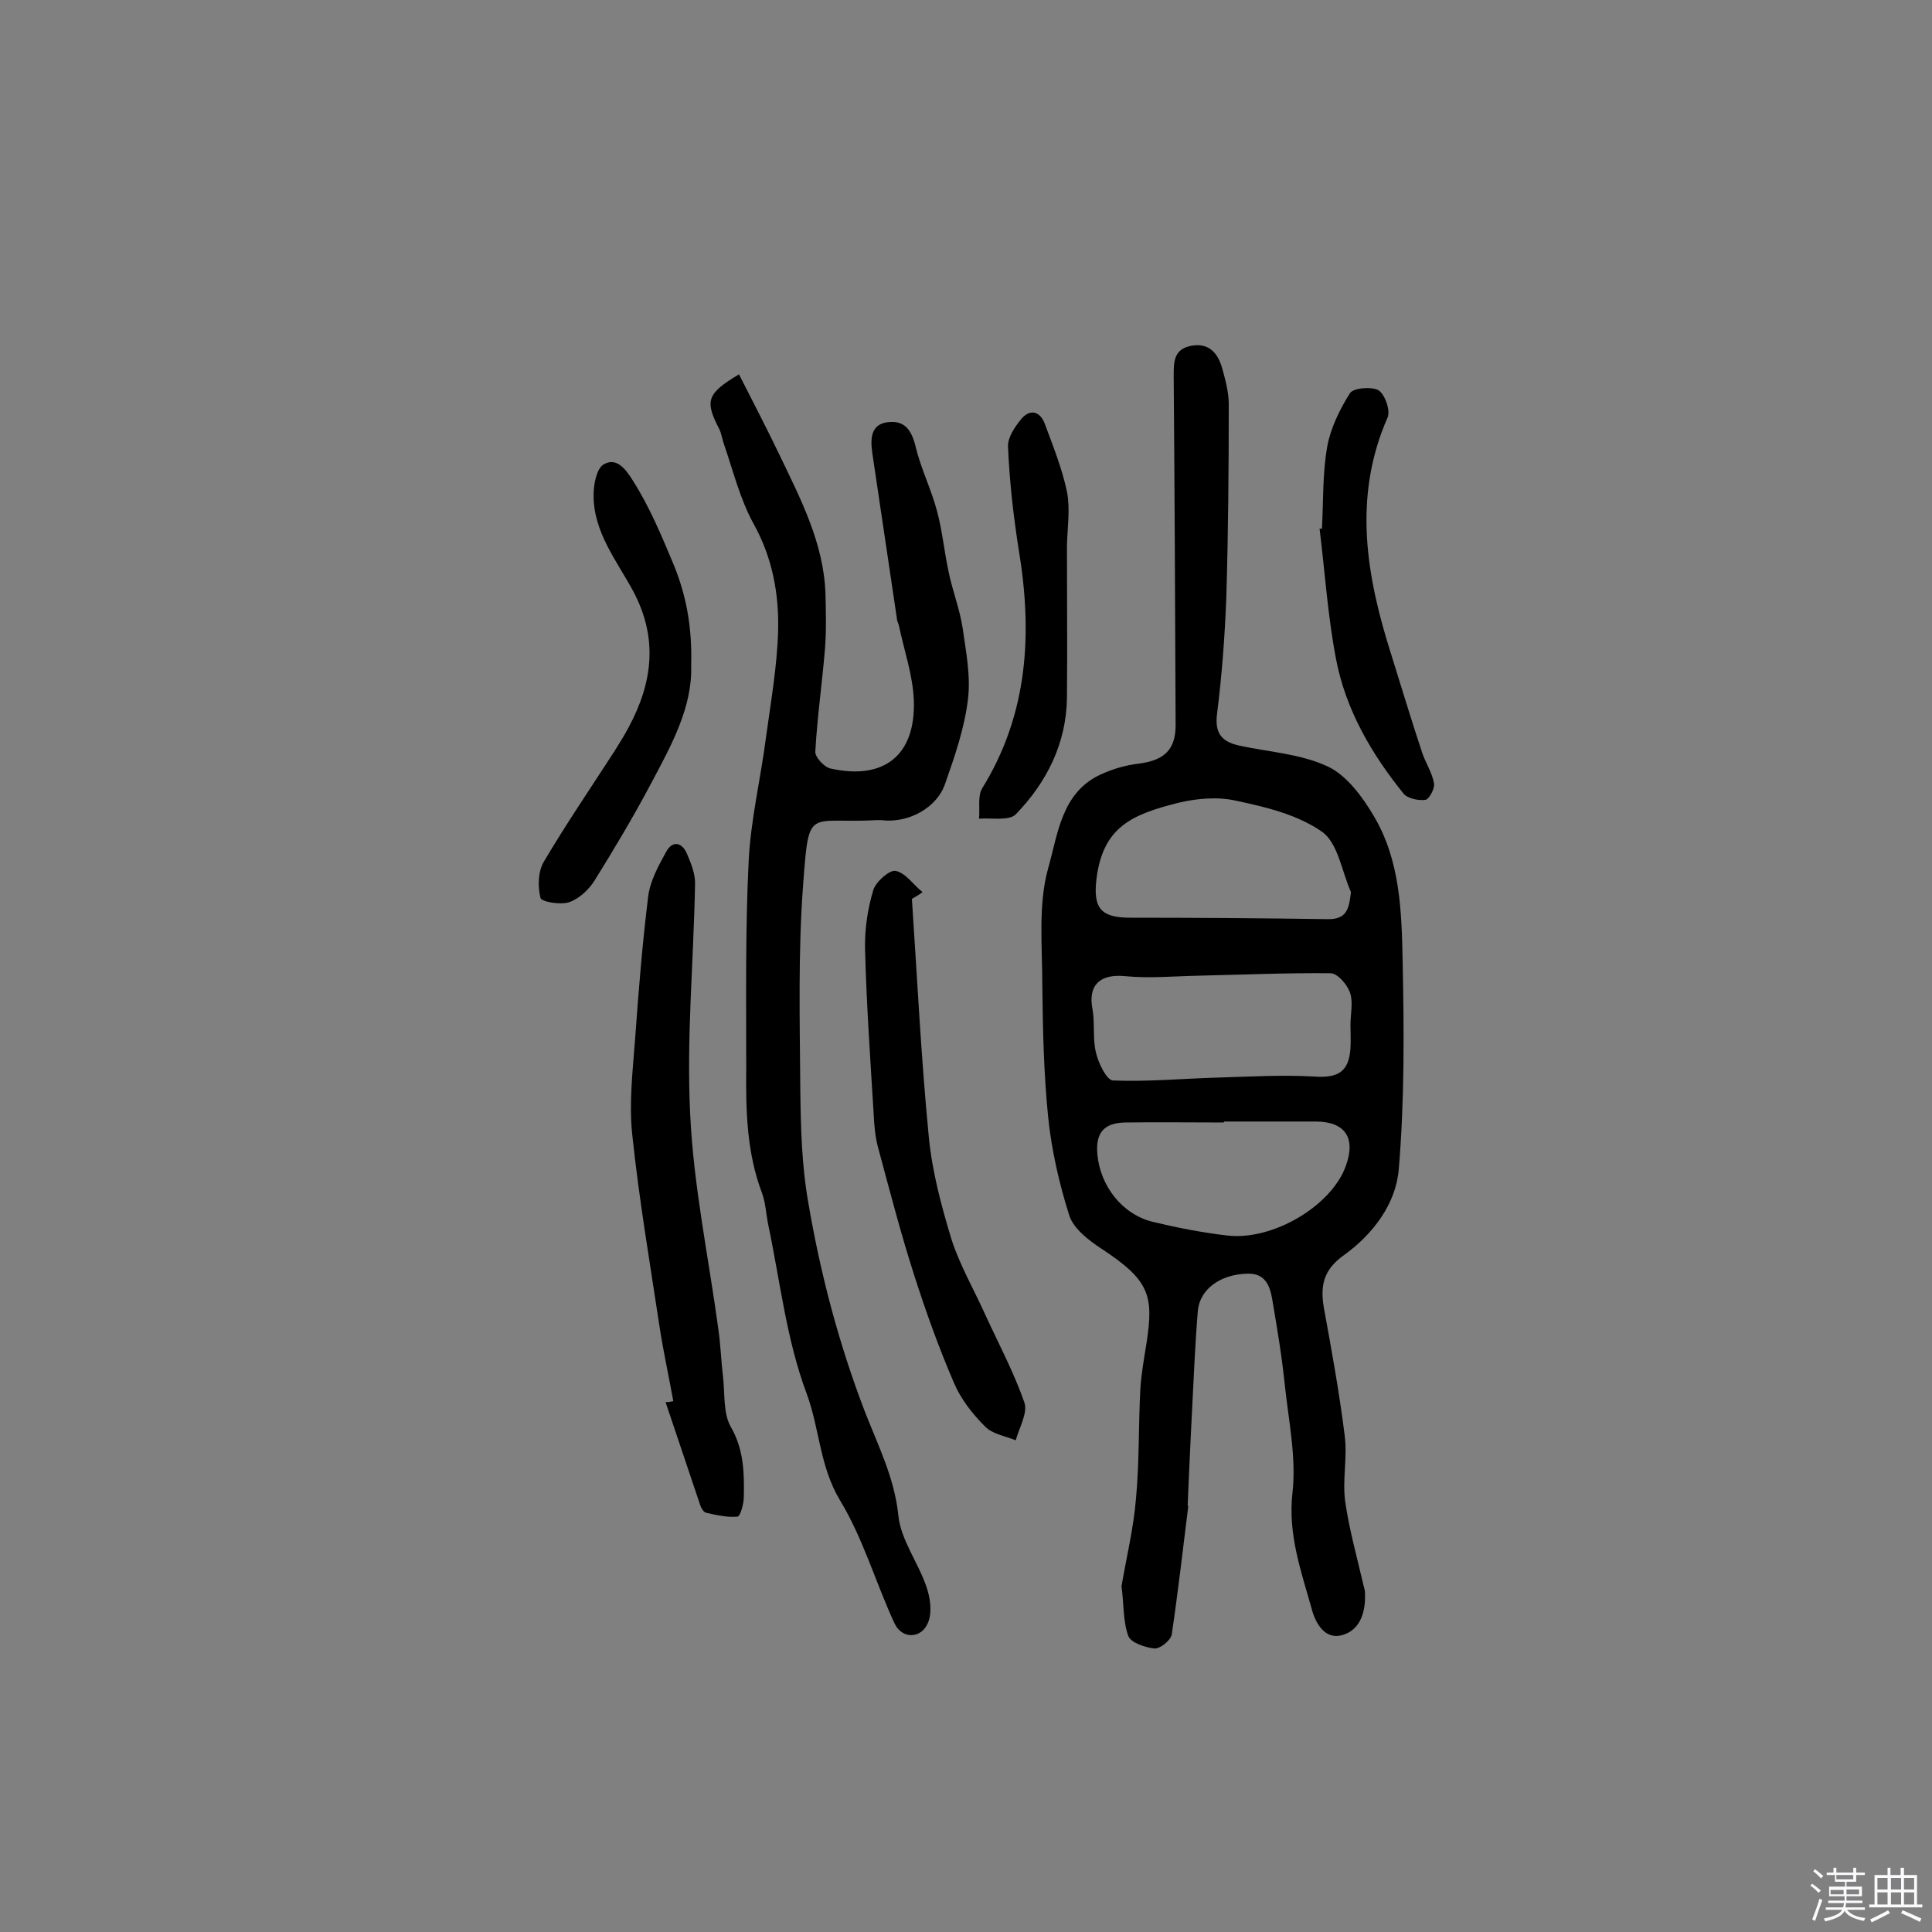
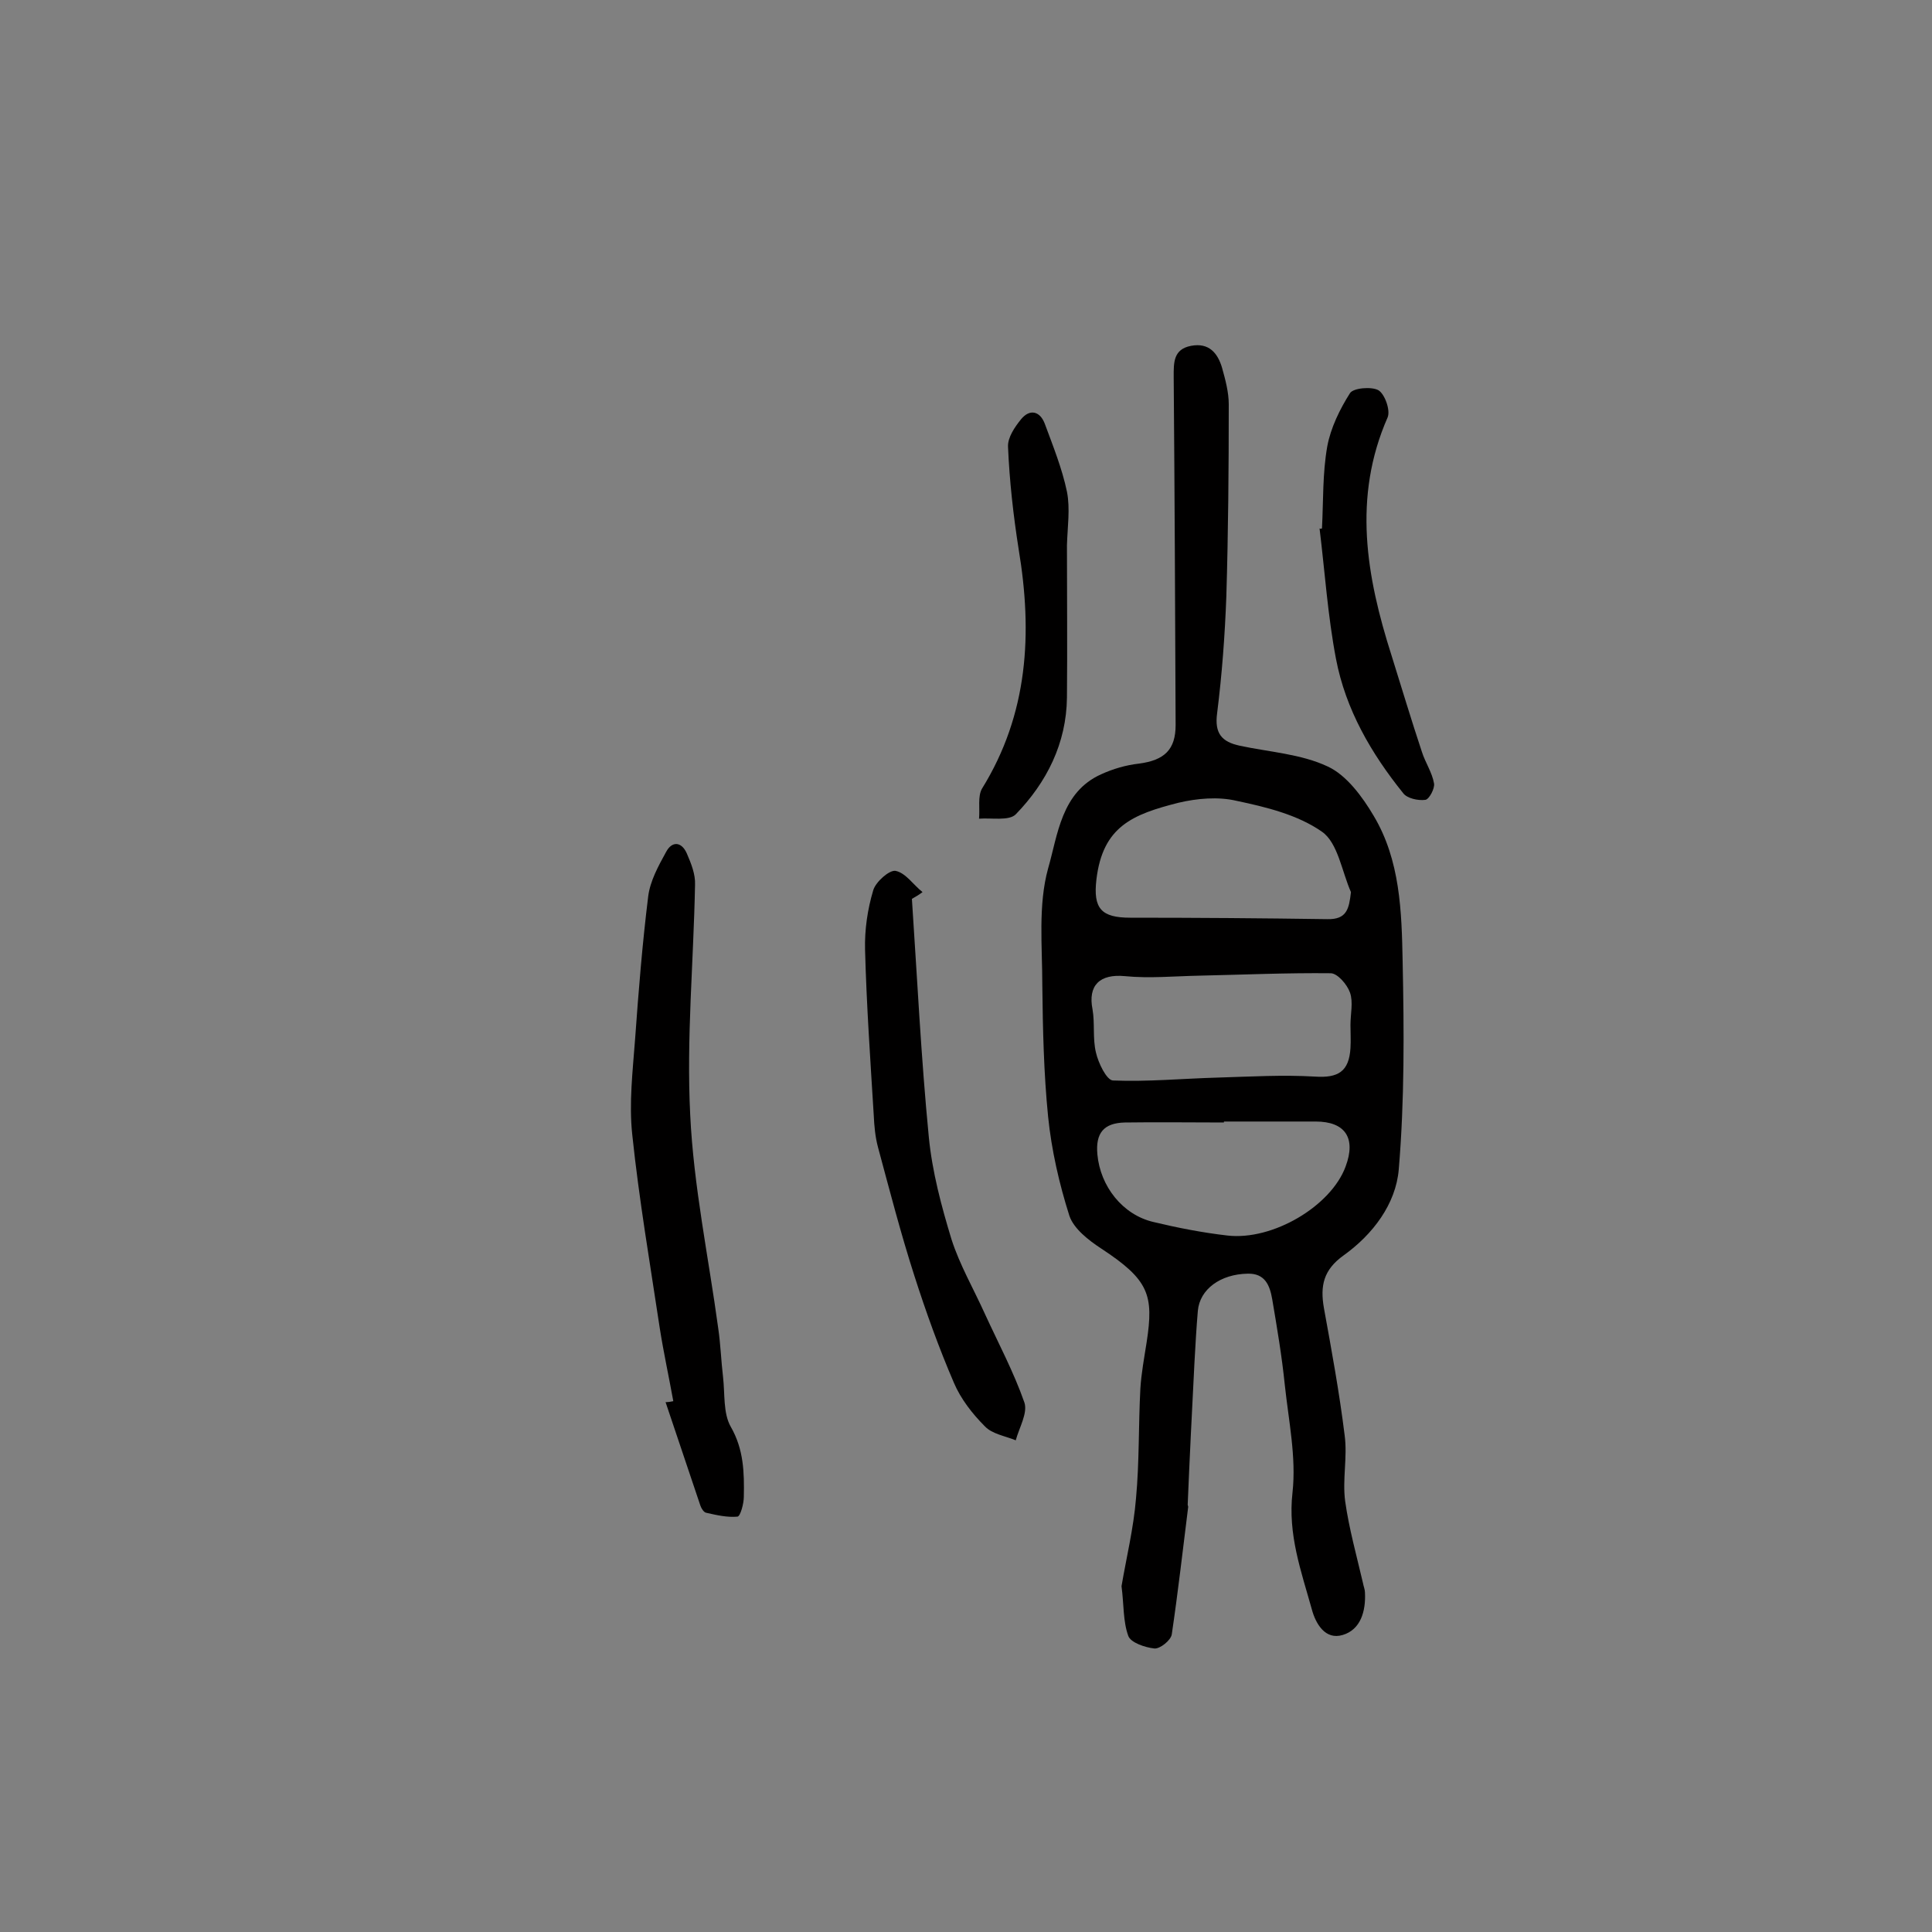
<svg xmlns="http://www.w3.org/2000/svg" enable-background="new 0 0 400 400" viewBox="0 0 400 400">
  <rect x="0" y="0" width="400" height="400" fill="#808080" stroke="none" />
-   <path d="m374.8 390.4.4-.4c.7.5 1.3 1 1.8 1.4l-.5.5c-.5-.6-1.1-1.1-1.7-1.5zm1 7.3-.6-.3c.5-1.4 1.1-2.8 1.5-4.3.2.1.4.2.6.3-.5 1.3-1 2.8-1.5 4.3zm-.4-10.3.4-.4c.4.3 1 .8 1.7 1.4l-.5.5c-.4-.5-1-1-1.6-1.5zm2.5.3h1.7v-1h.6v1h3.5v-1h.6v1h1.8v.5h-1.8v1.4h-2v1h3.2v2h-3.2v.9h3.3v.5h-3.4c0 .3-.1.6-.1.9h4v.5h-3.7c.7.9 1.9 1.5 3.8 1.7-.1.2-.2.4-.3.6-2.1-.4-3.5-1.1-4-2.1-.4 1-1.8 1.7-4 2.2-.1-.2-.2-.4-.3-.6 2.1-.4 3.4-1 3.8-1.8h-3.4v-.5h3.6c.1-.3.1-.6.2-.9h-3.3v-.5h3.4c0-.3 0-.6 0-.9h-3.2v-2h3.3v-1h-2.1v-1.4h-1.7v-.5zm1.1 3.5v1h2.7c0-.3 0-.4 0-.4 0-.1 0-.2 0-.2 0-.1 0-.2 0-.3h-2.7zm1.2-3v.9h3.5v-.9zm4.7 3h-2.6v.6.4h2.6z" fill="#fbfafc" />
-   <path d="m393.6 386.7h.6v1.5h2.7v6.1h1.1v.6h-11v-.6h1.1v-6.1h2.7v-1.5h.6v1.5h2.1v-1.5zm-2.7 8.8.4.6c-1.2.6-2.5 1.3-3.8 1.9-.1-.2-.2-.4-.3-.6 1.2-.6 2.5-1.2 3.7-1.9zm-2.2-6.7v2.4h2.1v-2.4zm0 3v2.5h2.1v-2.5zm2.8-3v2.4h2.1v-2.4zm0 3v2.5h2.1v-2.5zm6 6.1c-1.4-.7-2.7-1.3-3.9-1.8l.3-.6c1.5.6 2.7 1.2 3.9 1.7zm-1.2-9.1h-2.1v2.4h2.1zm-2.1 3v2.5h2.1v-2.5z" fill="#fbfafc" />
  <g fill="#010000">
    <path d="m232.2 328.4c1-5.9 2.5-12 3-18.2.7-7.5.5-15.2.9-22.7.2-3.2.8-6.4 1.3-9.6 1.5-9.8.5-12.9-9.4-19.4-2.6-1.7-5.7-4.1-6.6-6.8-2.1-6.6-3.7-13.6-4.4-20.5-.9-9-1.1-18.1-1.2-27.2 0-8.1-.9-16.6 1.2-24.2 2-6.9 2.7-15.8 11-19.5 2.4-1.1 5.1-1.9 7.8-2.2 5.3-.7 7.6-2.9 7.6-8-.1-24-.2-48.1-.4-72.1 0-2.9-.1-5.7 3.6-6.4s5.5 1.5 6.4 4.5c.7 2.5 1.4 5.1 1.4 7.6 0 13.3-.1 26.5-.5 39.8-.3 8.1-.9 16.1-1.9 24.1-.6 4.3 1 6 4.7 6.8 6.1 1.3 12.7 1.7 18.2 4.3 3.9 1.8 7.2 6.3 9.5 10.2 5.5 9.2 5.8 19.8 6 30.1.3 14.4.4 28.8-.8 43.1-.6 7.2-5.4 13.5-11.4 17.8-4.2 3-4.9 6.3-4.1 10.9 1.6 8.8 3.2 17.5 4.3 26.4.6 4.5-.5 9.1.1 13.6.8 5.7 2.4 11.4 3.7 17 .1.6.4 1.3.4 1.9.2 3.9-.9 7.7-4.6 8.8-3.6 1.1-5.6-2.3-6.4-5.3-2.2-7.9-5-15.5-4-24.2.8-7.3-.8-14.8-1.6-22.3-.6-5.9-1.6-11.8-2.6-17.7-.5-2.9-1.5-5.4-5.1-5.3-5.6.1-9.9 3.2-10.3 7.7-.3 3.5-.5 7.1-.7 10.7-.5 9.8-1 19.6-1.4 29.4 0 .2.1.3.1.5-1.1 8.8-2.1 17.6-3.4 26.4-.2 1.2-2.4 3-3.6 2.9-1.9-.2-4.9-1.2-5.4-2.6-1.1-3-.9-6.5-1.4-10.3zm47.4-116.2c0-2.3.6-4.7-.1-6.7-.6-1.7-2.6-4-4-4-9-.1-18.1.3-27.2.5-5.1.1-10.3.6-15.4.1-5.2-.5-7.7 1.9-6.7 6.9.5 2.9 0 6 .7 8.9.5 2.2 2.2 5.7 3.5 5.8 7.2.3 14.5-.4 21.8-.6 6.7-.2 13.4-.6 20.1-.2 4.7.3 7-1 7.3-5.9.1-1.6 0-3.2 0-4.8zm.1-27.5c-1.9-4.3-2.7-10.2-6-12.5-5-3.5-11.5-5.1-17.7-6.4-3.8-.9-8.2-.5-12 .4-9.5 2.4-15.7 4.9-17 15.9-.7 6 1 7.9 7 7.9 13.6 0 27.2.1 40.8.3 4.1.1 4.5-2.2 4.9-5.6zm-26.3 47.5v.2c-6.8 0-13.7-.1-20.5 0-4.4.1-6.1 2.2-5.7 6.6.6 6.6 5.2 12.5 11.6 14 5 1.2 10.1 2.2 15.3 2.8 9.4 1.1 21.5-6.1 24.5-14.3 2.2-5.9-.1-9.3-6.2-9.3-6.3 0-12.6 0-19 0z" />
-     <path d="m153 77.5c2.9 5.7 5.7 11.1 8.3 16.5 4.4 9.2 9.2 18.3 9.6 28.8.1 3.8.2 7.7-.1 11.6-.6 7.1-1.6 14.1-2 21.2-.1 1.1 1.8 3.2 3.1 3.5 11.1 2.5 17.7-2.7 17.3-14.1-.2-5.2-2-10.3-3.1-15.5-.1-.5-.4-.9-.4-1.4-1.7-11.4-3.4-22.8-5.1-34.3-.4-2.9-.4-6 3.3-6.4 3.5-.4 4.9 1.8 5.7 5.2 1.1 4.5 3.2 8.7 4.4 13.2 1.1 4.1 1.5 8.4 2.4 12.6.8 3.9 2.3 7.7 2.9 11.6.7 4.9 1.7 10 1.1 14.8-.7 5.9-2.7 11.7-4.7 17.4-1.7 5.1-7.7 8.3-13.2 7.6-.3 0-.6 0-1 0-14.2.8-14-3.1-15.2 13.1-1.1 14.3-.7 28.8-.6 43.2.1 7.5.3 15.2 1.6 22.6 2.5 14.8 6.3 29.3 11.7 43.4 2.7 7 6.2 13.8 7 21.7.5 5 4.1 9.7 5.8 14.7.8 2.3 1.2 5.2.4 7.3-1.3 3.5-5.4 3.7-7 .3-3.9-8.4-6.5-17.6-11.3-25.5-4.2-7-4.2-14.8-6.9-22.1-4.2-11.2-5.5-23.4-8-35.2-.4-2.1-.5-4.2-1.2-6.2-3.2-8.4-3.4-17.1-3.3-25.9 0-14.3-.2-28.6.5-42.8.4-8.6 2.5-17.2 3.6-25.8 1-7.3 2.3-14.7 2.5-22 .2-7.7-1.2-15.2-5.1-22.2-2.8-5.1-4.2-10.9-6.1-16.4-.4-1.1-.5-2.2-1-3.2-3-5.8-2.6-7.3 4.1-11.3z" />
    <path d="m139.4 290.1c-.9-5-2-10-2.8-15.1-2-13.3-4.3-26.7-5.7-40.1-.7-6.5.1-13.2.6-19.9.7-9.8 1.5-19.7 2.7-29.4.4-3.2 2.1-6.3 3.7-9.2 1.2-2.3 3.2-2.2 4.3.3.9 2.1 1.8 4.3 1.7 6.5-.3 15.9-1.8 31.8-1 47.6.7 14.8 3.8 29.5 5.8 44.2.5 3.4.6 6.8 1 10.1.4 3.5 0 7.5 1.6 10.3 2.7 4.7 2.8 9.5 2.7 14.5 0 1.4-.7 4-1.3 4.1-2.1.2-4.3-.3-6.5-.8-.5-.1-1-.9-1.2-1.5-2.4-7.1-4.8-14.3-7.2-21.4.6 0 1.1-.1 1.6-.2z" />
    <path d="m188.8 186.1c1.1 16.4 1.9 32.9 3.5 49.3.7 7.2 2.6 14.3 4.7 21.2 1.7 5.3 4.6 10.3 6.9 15.4 2.8 6.1 6 12.1 8.2 18.4.7 2.2-1.1 5.2-1.8 7.8-2.2-.9-4.9-1.3-6.4-2.9-2.6-2.6-5-5.7-6.4-9-3.1-7.2-5.8-14.7-8.2-22.2-2.8-8.7-5.1-17.6-7.5-26.5-.6-2.2-.8-4.5-.9-6.7-.7-11.4-1.5-22.9-1.8-34.3-.1-4.1.5-8.3 1.7-12.3.5-1.7 3.3-4.2 4.6-4 2.1.4 3.7 2.9 5.6 4.4-.8.6-1.5 1-2.2 1.4z" />
-     <path d="m143.1 137.7c.3 8.7-4.1 16.6-8.3 24.5-3.6 6.8-7.6 13.5-11.7 20.1-1.2 1.9-3.2 3.8-5.3 4.5-1.8.6-5.7-.1-5.9-.9-.6-2.4-.5-5.5.7-7.5 4.6-7.8 9.8-15.4 14.7-23 1-1.6 2-3.2 2.9-4.9 4.9-9.2 6.1-18.3.9-28.1-3.4-6.3-8.3-12.3-8.2-20 0-2.1.6-5.3 2-6.2 2.6-1.6 4.5.7 6 3.1 3.6 5.6 6.1 11.7 8.7 17.9 2.6 6.5 3.7 12.9 3.5 20.5z" />
    <path d="m273.7 109.4c.3-5.7.1-11.4 1.1-17 .7-3.8 2.6-7.7 4.7-11 .7-1.1 4.5-1.4 5.9-.6 1.3.8 2.5 4.1 1.9 5.6-7.3 16.6-4.4 33 .8 49.3 2.1 6.7 4.1 13.4 6.3 20 .7 2.2 2.1 4.2 2.5 6.5.2 1-1 3.3-1.8 3.4-1.5.2-3.8-.3-4.6-1.4-6.6-8.2-11.9-17.3-13.9-27.8-1.7-8.9-2.3-18-3.4-27 .1.1.3.1.5 0z" />
    <path d="m220.9 112.9c0 10.5.1 21 0 31.5-.1 9.5-4.2 17.6-10.6 24.2-1.4 1.4-5 .7-7.6.9.2-2.1-.3-4.6.6-6.2 9.6-15.5 10.5-32.2 7.6-49.6-1.1-7-1.9-14.1-2.2-21.2-.1-1.9 1.4-4.1 2.7-5.7 1.8-2.2 3.9-1.7 4.9.9 1.7 4.6 3.6 9.3 4.6 14.1.7 3.5.1 7.4 0 11.1z" />
  </g>
</svg>